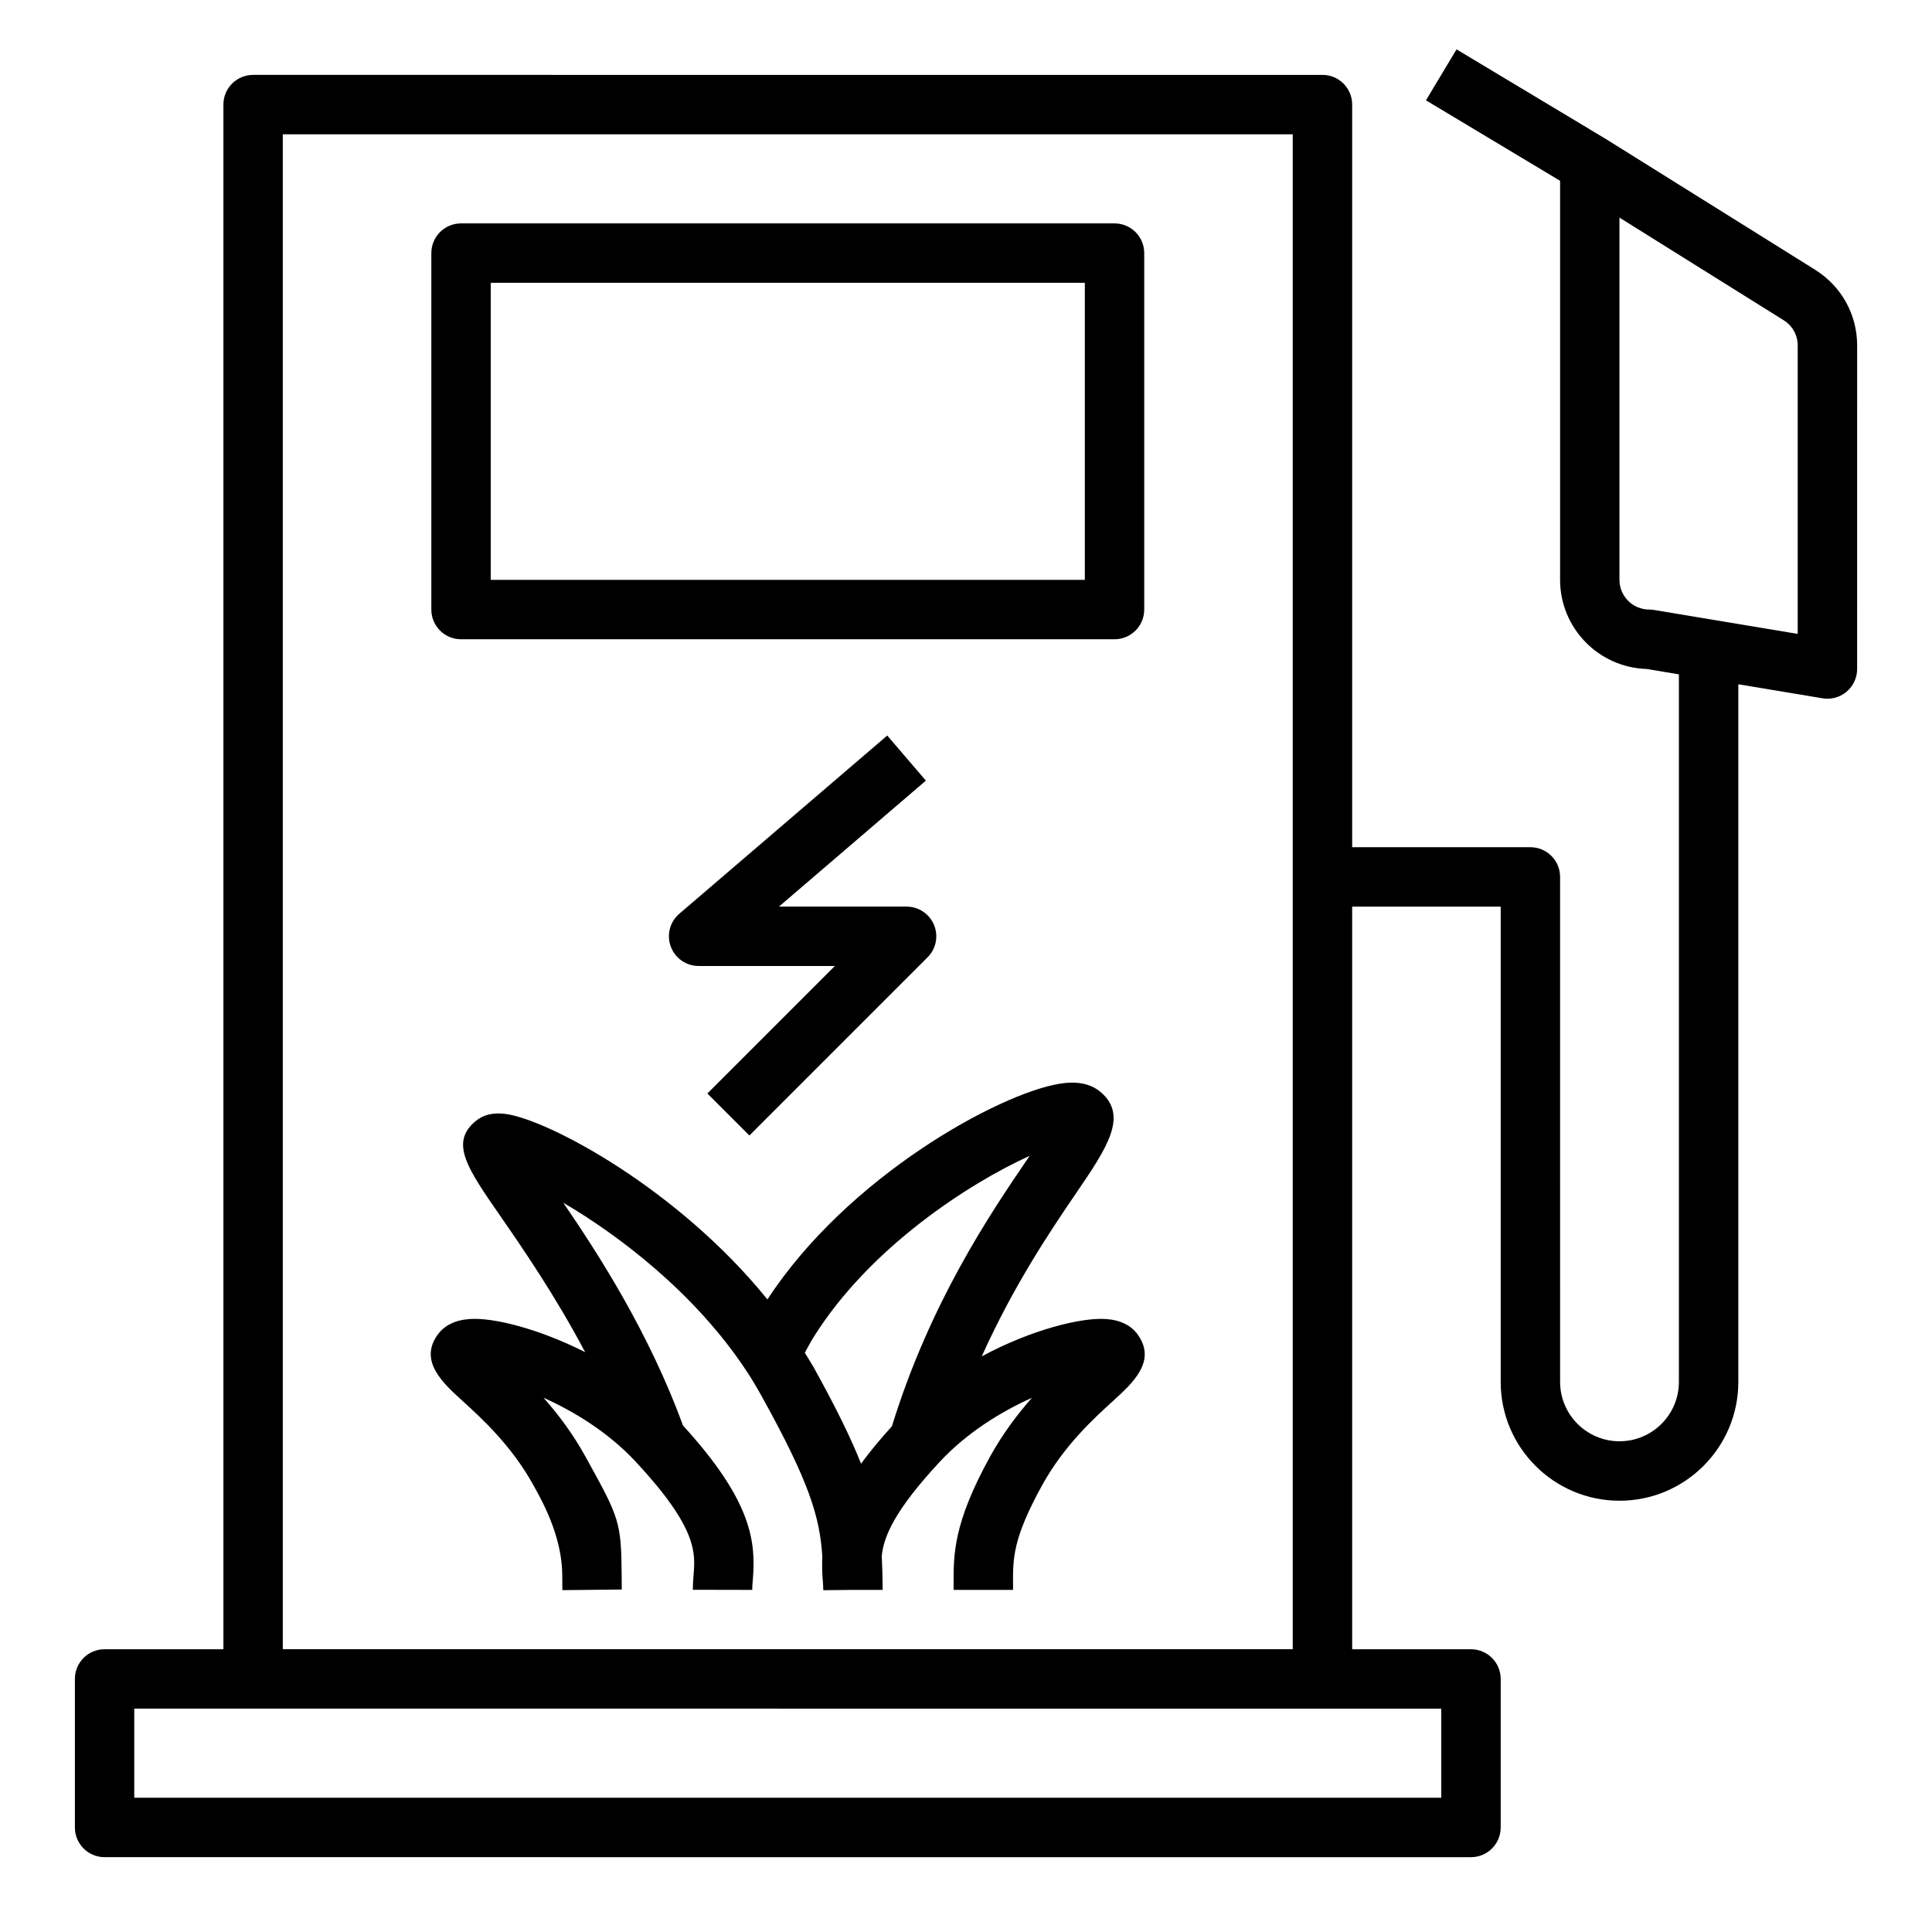
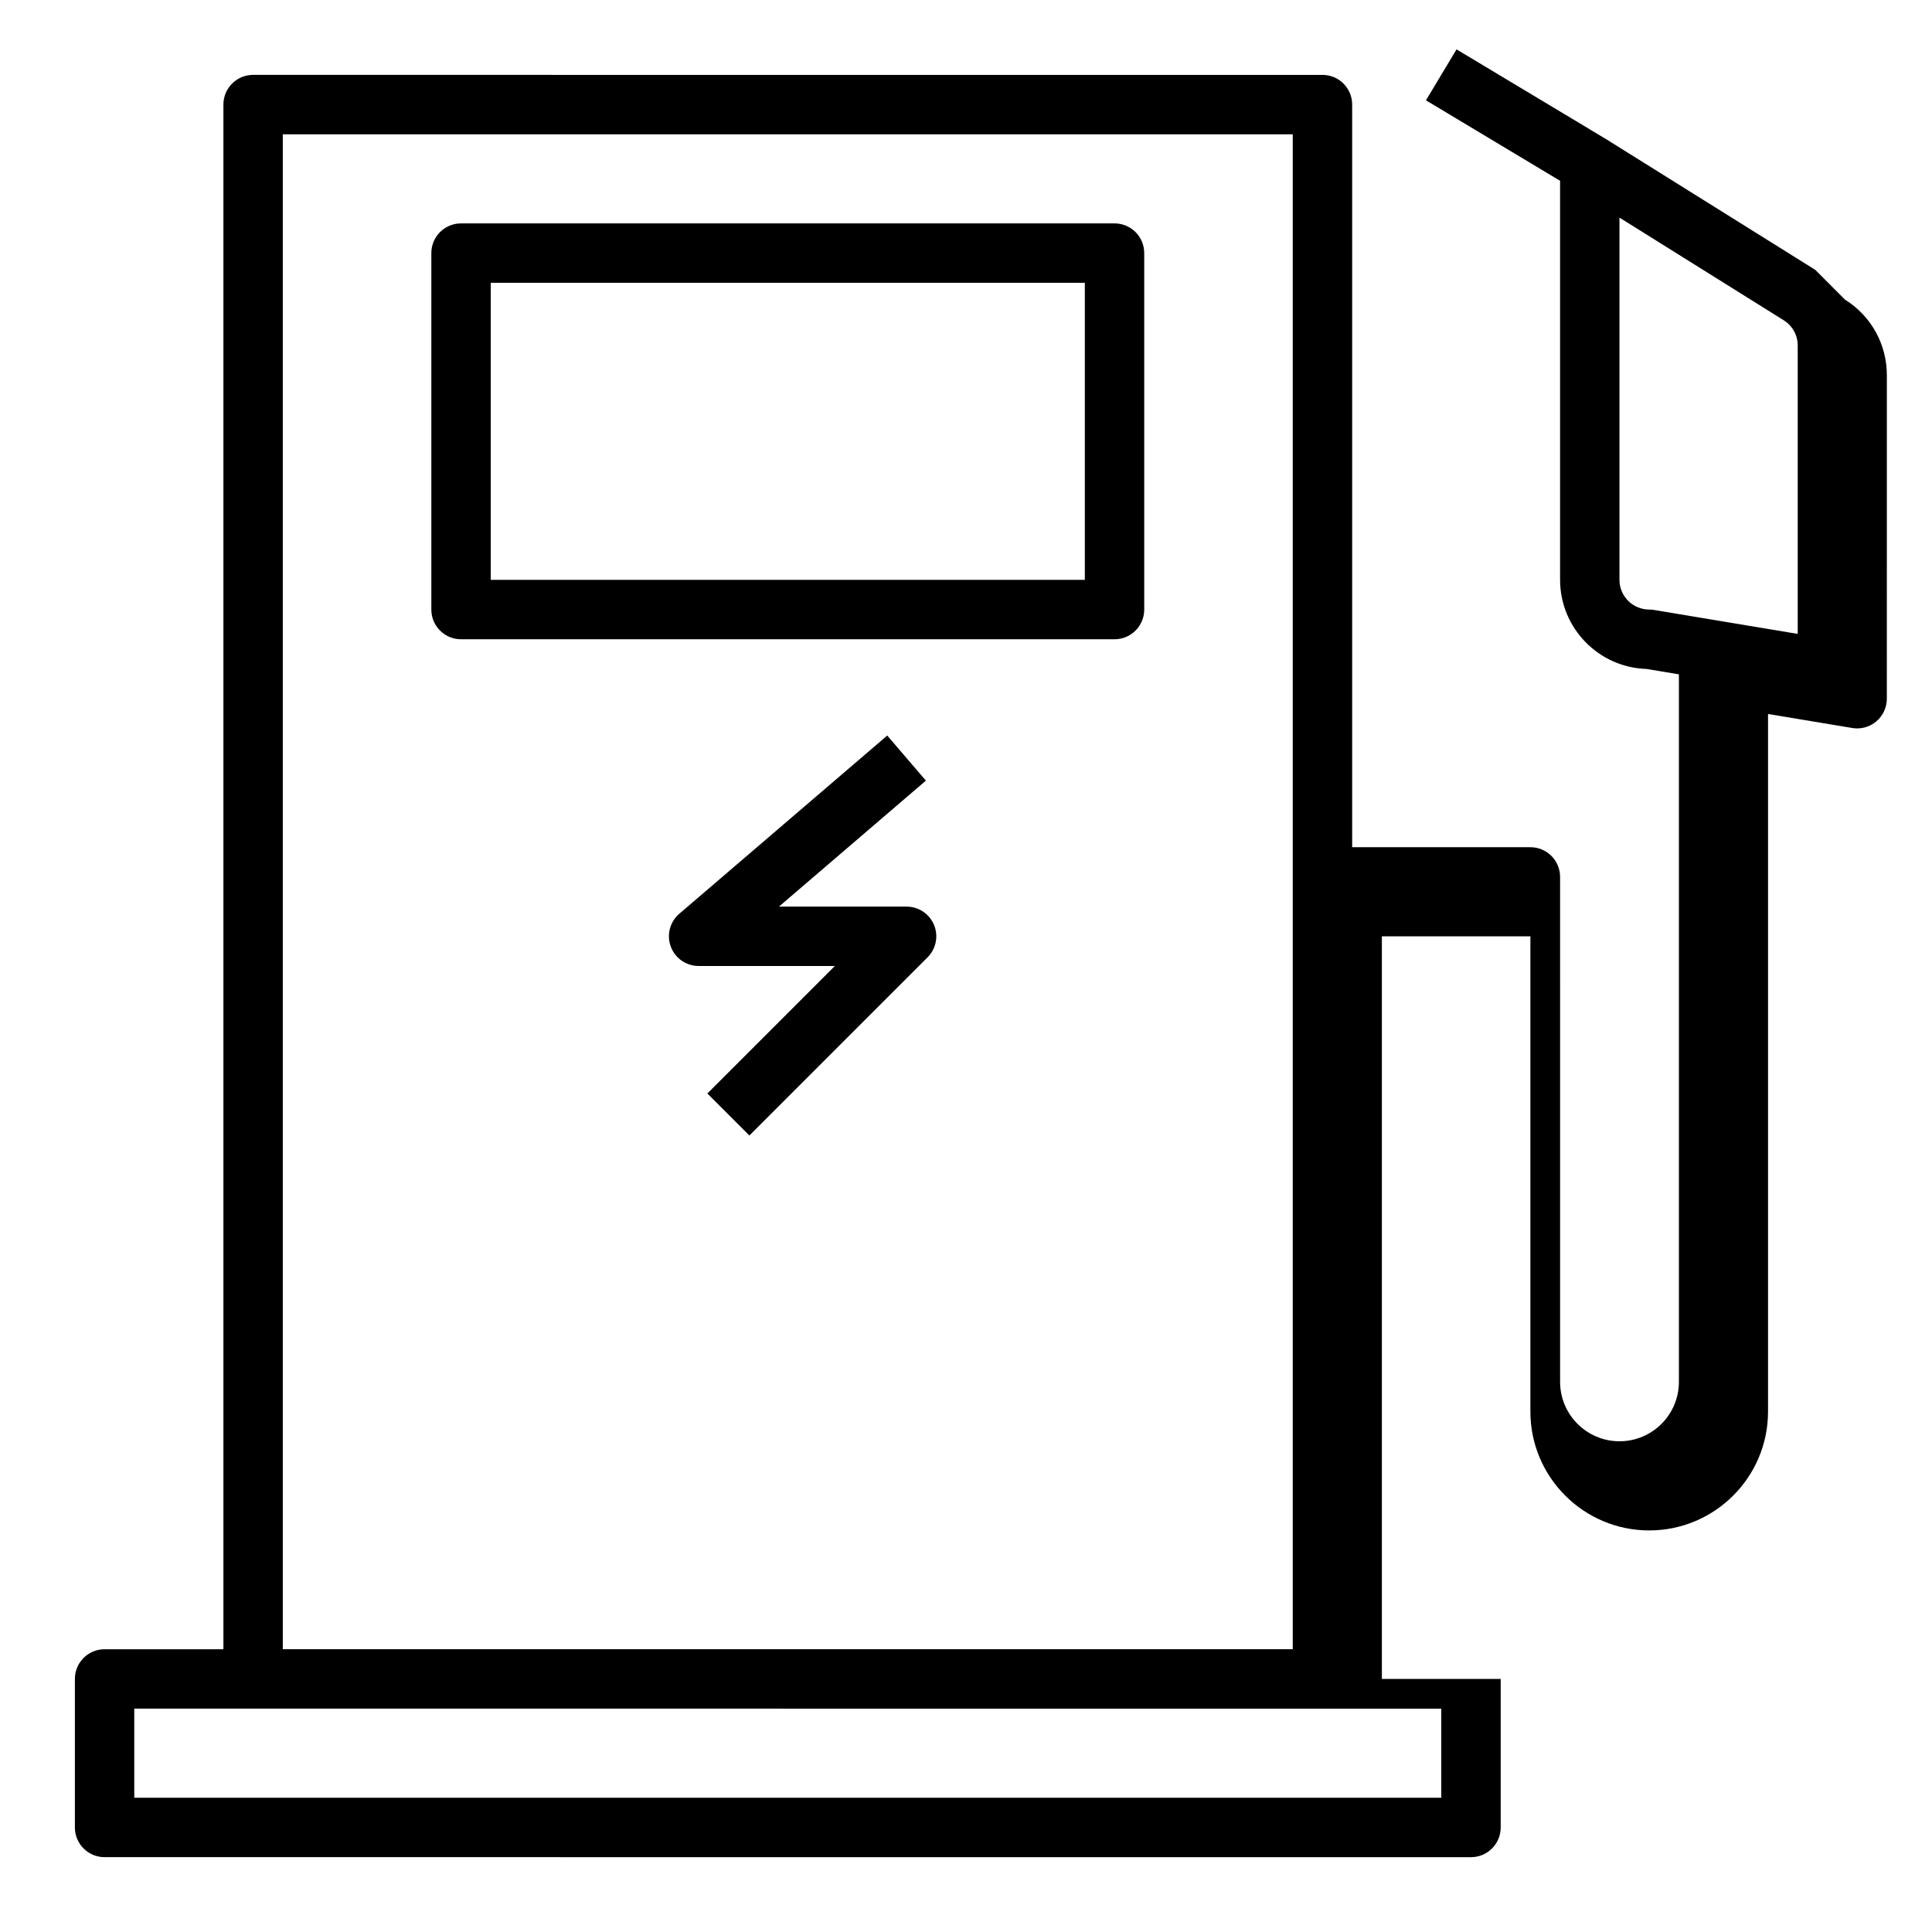
<svg xmlns="http://www.w3.org/2000/svg" fill="#000000" width="800px" height="800px" version="1.1" viewBox="144 144 512 512">
  <g>
-     <path d="m445.57 497.75c-1.812-2.543-4.707-3.961-8.582-4.203-6.481-0.402-19.555 2.769-32.812 9.902 8.535-18.973 18.375-33.527 25.039-43.297 8.125-11.926 13.996-20.539 6.32-26.867-3.891-3.203-9.125-2.332-10.84-2.062-15.98 2.637-55.992 24.473-77.32 57.145-23.789-29.426-58.16-47.625-69.281-49.145-3.449-0.48-6.141 0.227-8.18 1.992-6.731 5.676-2 12.516 6.598 24.93 6.008 8.676 14.625 21.184 22.555 36.188-12.477-6.312-24.473-9.211-30.527-8.777-3.871 0.242-6.762 1.66-8.598 4.211-4.953 6.949 1.426 12.746 6.543 17.406 5.211 4.746 13.082 11.91 18.895 22.457l0.859 1.559c4.473 8.098 6.727 15.516 6.762 22.254l0.031 3.961 15.742-0.164-0.031-3.891c-0.086-13.785-0.699-15.215-8.723-29.766l-0.852-1.543c-3.402-6.164-7.328-11.336-11.125-15.617 8.062 3.606 17.191 9.172 24.395 16.91 16.375 17.578 15.848 24.184 15.367 30.008-0.109 1.363-0.203 2.668-0.203 3.969l15.742 0.031c0-0.891 0.086-1.793 0.164-2.731 0.805-9.988-0.133-20.695-18.492-40.809-8.98-24.52-22.191-45.105-31.738-59.062 14.562 8.543 34.707 23.727 48.375 44.32 1.52 2.266 2.891 4.621 4.219 6.992 12.66 22.812 15.383 32.023 16.051 42.414-0.094 2.109-0.055 4.148 0.102 6.133 0.078 0.93 0.148 1.82 0.148 2.715v0.109l7.871-0.086h7.871v-0.086c-0.031-3.188-0.094-6.102-0.242-8.918 0.512-5.109 3.394-12.082 15.422-24.992 7.195-7.738 16.32-13.305 24.387-16.91-3.793 4.281-7.723 9.453-11.125 15.617-9.723 17.641-9.676 25.875-9.645 33.844v1.449h15.75v-1.527c-0.047-6.762-0.07-12.098 7.684-26.16 5.809-10.547 13.68-17.711 18.895-22.457 5.117-4.66 11.492-10.453 6.527-17.414zm-85.953 8.582c-0.754-1.332-1.566-2.559-2.332-3.84 0.723-1.301 1.395-2.621 2.164-3.871 14.988-24.145 41.738-41.219 57.426-48.312-0.219 0.332-0.449 0.652-0.668 0.977-9.66 14.176-25.688 37.785-35.84 70.691-3.273 3.598-5.945 6.863-8.18 9.91-2.691-6.793-6.652-14.879-12.562-25.543z" />
    <path d="m266.18 313.41h173.18c4.352 0 7.871-3.519 7.871-7.871v-94.465c0-4.352-3.519-7.871-7.871-7.871h-173.18c-4.352 0-7.871 3.519-7.871 7.871v94.465c0 4.352 3.519 7.871 7.871 7.871zm7.871-94.465h157.44v78.719l-157.44 0.004z" />
    <path d="m342.59 444.93 47.23-47.23c2.25-2.25 2.93-5.637 1.707-8.582-1.211-2.945-4.094-4.856-7.273-4.856h-33.824l38.941-33.387-10.242-11.949-55.105 47.23c-2.504 2.133-3.41 5.613-2.258 8.699 1.141 3.094 4.086 5.141 7.383 5.141h36.102l-33.793 33.793 11.133 11.133z" />
-     <path d="m625.06 215.51-55.578-34.73-0.133-0.062v-0.016l-39.352-23.617-8.102 13.5 35.543 21.324v105.75c0 12.777 10.203 23.223 22.891 23.617l8.598 1.434v187.5c0 8.684-7.062 15.742-15.742 15.742-8.684 0-15.742-7.062-15.742-15.742l-0.004-133.82c0-4.352-3.519-7.871-7.871-7.871h-47.23v-196.8c0-4.352-3.519-7.871-7.871-7.871l-283.39-0.004c-4.352 0-7.871 3.519-7.871 7.871v409.35h-31.488c-4.352 0-7.871 3.519-7.871 7.871v39.359c0 4.352 3.519 7.871 7.871 7.871l362.11 0.004c4.352 0 7.871-3.519 7.871-7.871v-39.359c0-4.352-3.519-7.871-7.871-7.871h-31.488v-196.8h39.359v125.95c0 17.367 14.121 31.488 31.488 31.488 17.367 0 31.488-14.121 31.488-31.488v-184.88l22.324 3.715c0.434 0.07 0.859 0.109 1.289 0.109 1.852 0 3.66-0.652 5.086-1.867 1.77-1.488 2.785-3.691 2.785-6.008l0.004-85.738c0-8.188-4.148-15.672-11.098-20.027zm-99.109 404.91h-346.37v-23.617l346.37 0.004v23.617zm-307.01-39.359v-401.47h267.65v401.47zm401.47-269.07-38.078-6.344c-0.426-0.07-0.852-0.109-1.281-0.109-4.344 0-7.879-3.535-7.879-7.879v-95.992l43.531 27.207c2.32 1.457 3.707 3.953 3.707 6.684v76.445z" />
+     <path d="m625.06 215.51-55.578-34.73-0.133-0.062v-0.016l-39.352-23.617-8.102 13.5 35.543 21.324v105.75c0 12.777 10.203 23.223 22.891 23.617l8.598 1.434v187.5c0 8.684-7.062 15.742-15.742 15.742-8.684 0-15.742-7.062-15.742-15.742l-0.004-133.82c0-4.352-3.519-7.871-7.871-7.871h-47.23v-196.8c0-4.352-3.519-7.871-7.871-7.871l-283.39-0.004c-4.352 0-7.871 3.519-7.871 7.871v409.35h-31.488c-4.352 0-7.871 3.519-7.871 7.871v39.359c0 4.352 3.519 7.871 7.871 7.871l362.11 0.004c4.352 0 7.871-3.519 7.871-7.871v-39.359h-31.488v-196.8h39.359v125.95c0 17.367 14.121 31.488 31.488 31.488 17.367 0 31.488-14.121 31.488-31.488v-184.88l22.324 3.715c0.434 0.07 0.859 0.109 1.289 0.109 1.852 0 3.66-0.652 5.086-1.867 1.77-1.488 2.785-3.691 2.785-6.008l0.004-85.738c0-8.188-4.148-15.672-11.098-20.027zm-99.109 404.91h-346.37v-23.617l346.37 0.004v23.617zm-307.01-39.359v-401.47h267.65v401.47zm401.47-269.07-38.078-6.344c-0.426-0.07-0.852-0.109-1.281-0.109-4.344 0-7.879-3.535-7.879-7.879v-95.992l43.531 27.207c2.32 1.457 3.707 3.953 3.707 6.684v76.445z" />
  </g>
</svg>